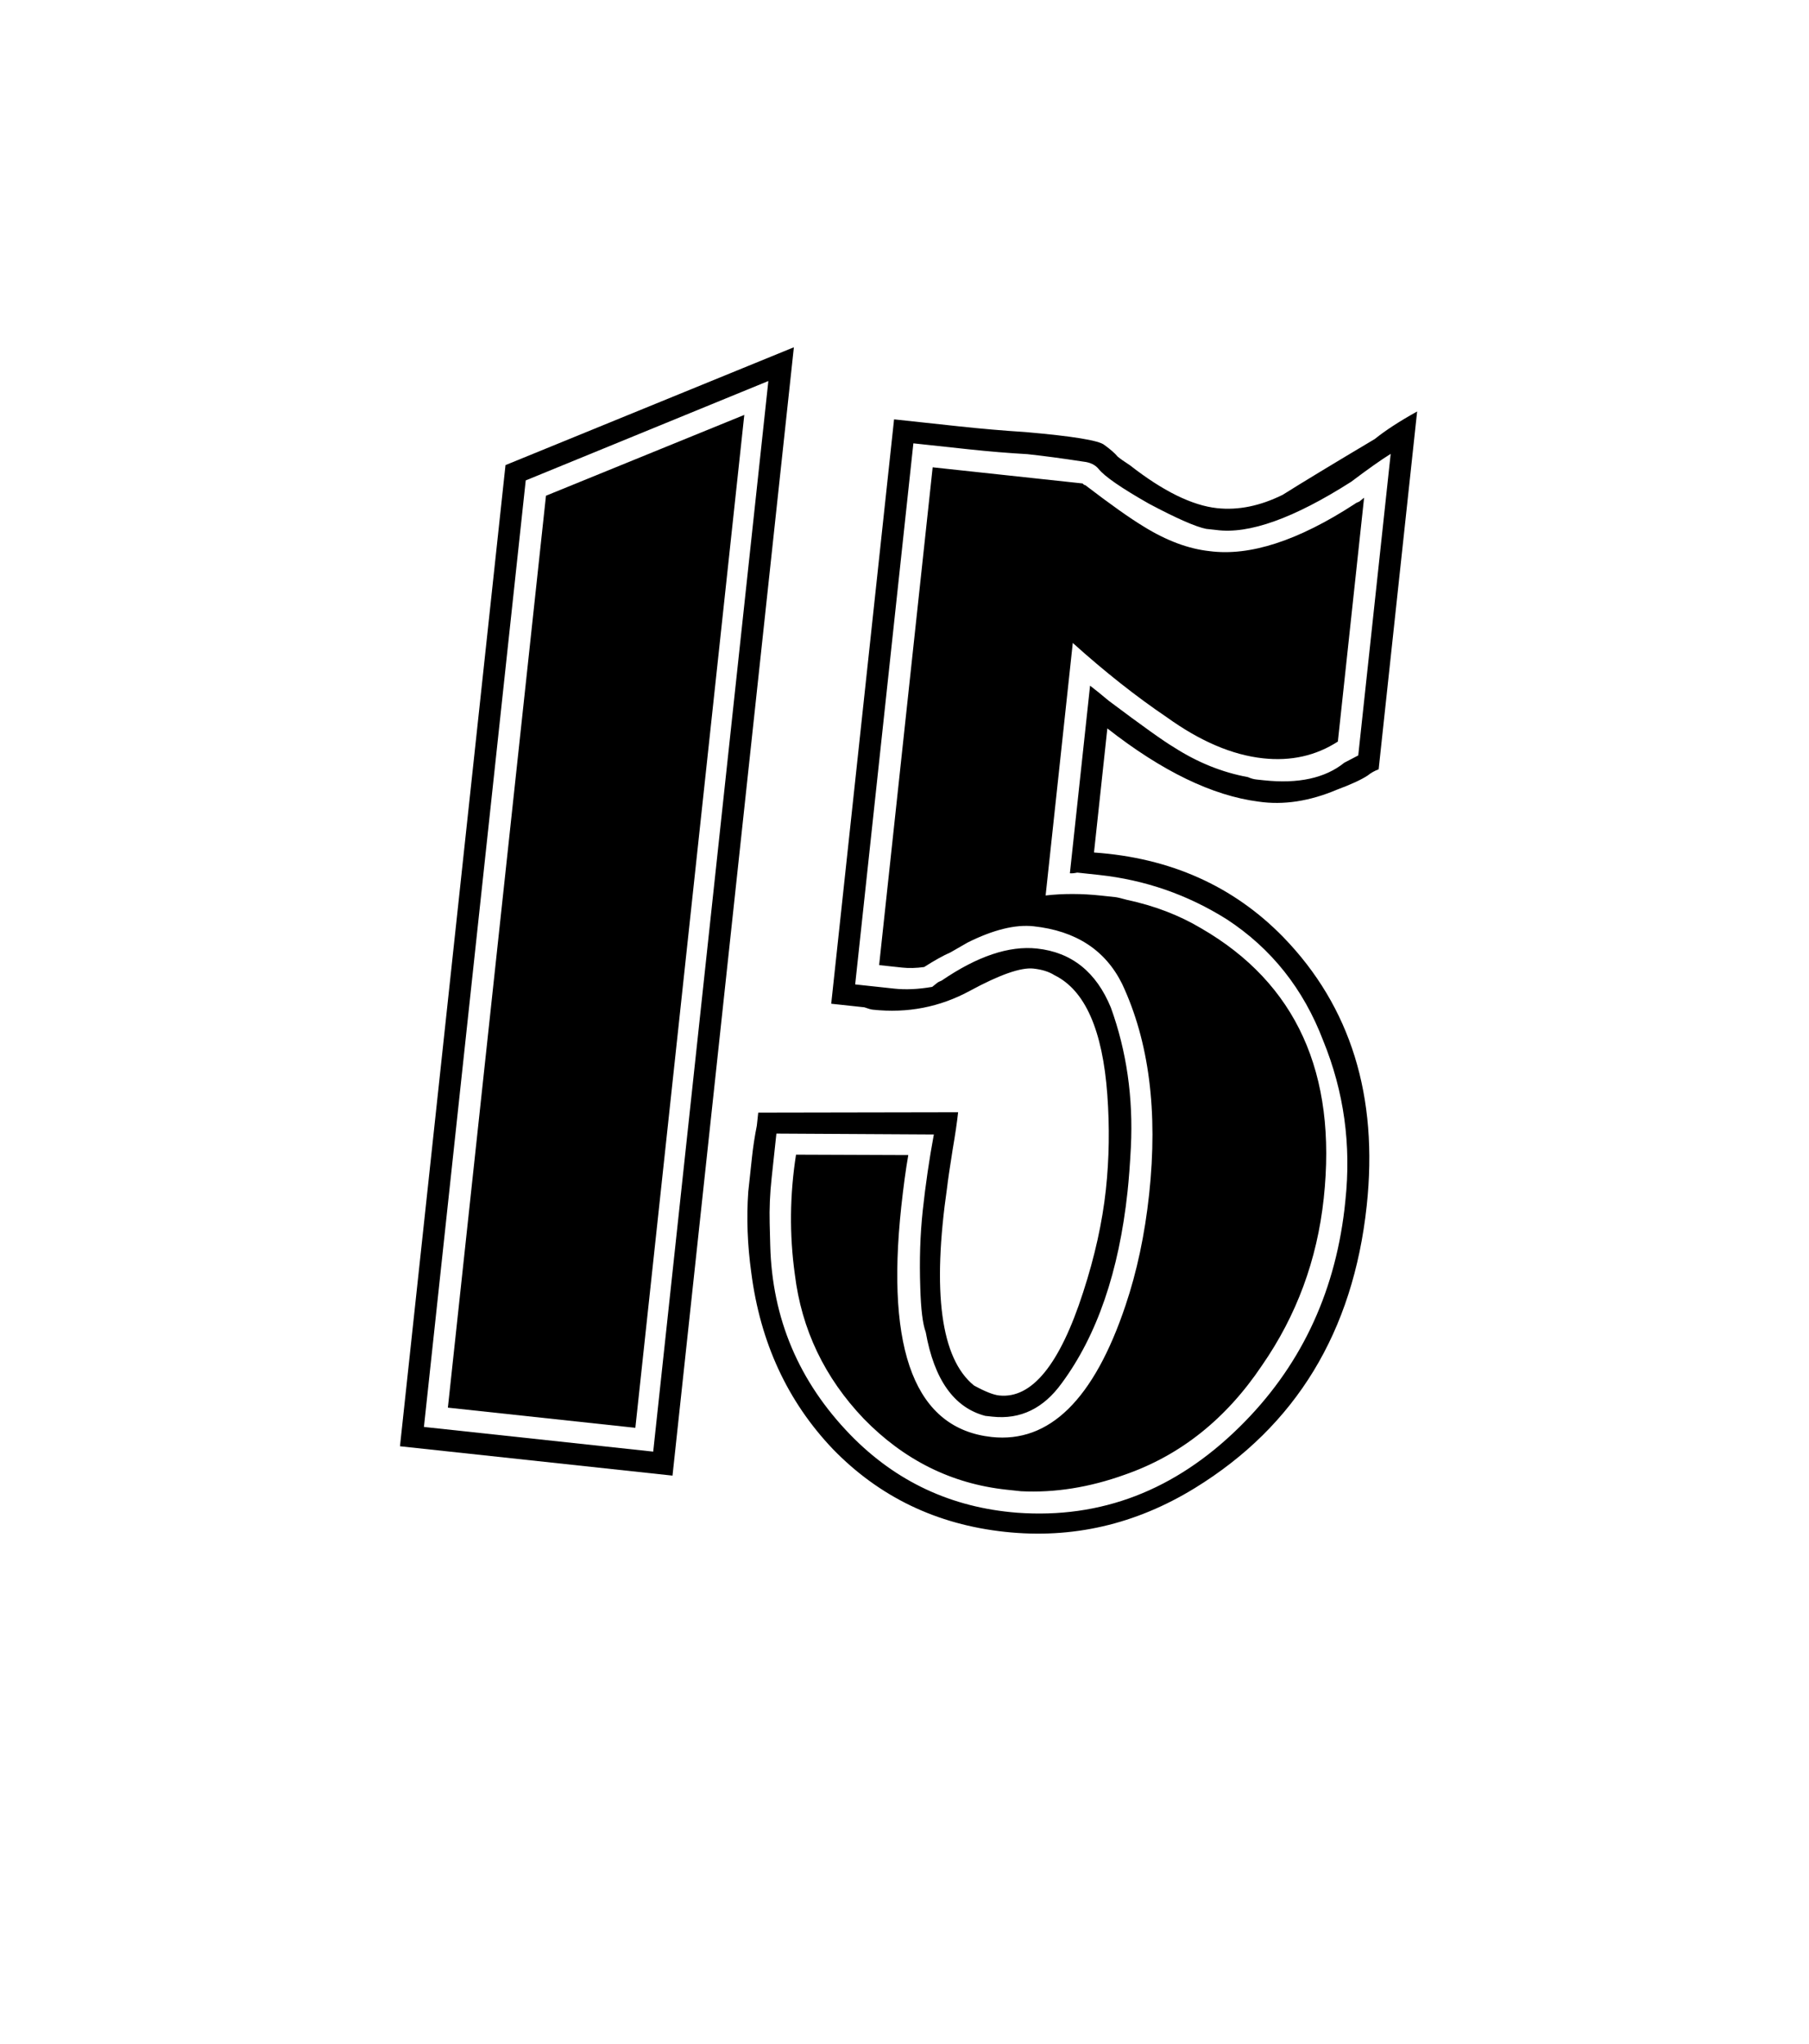
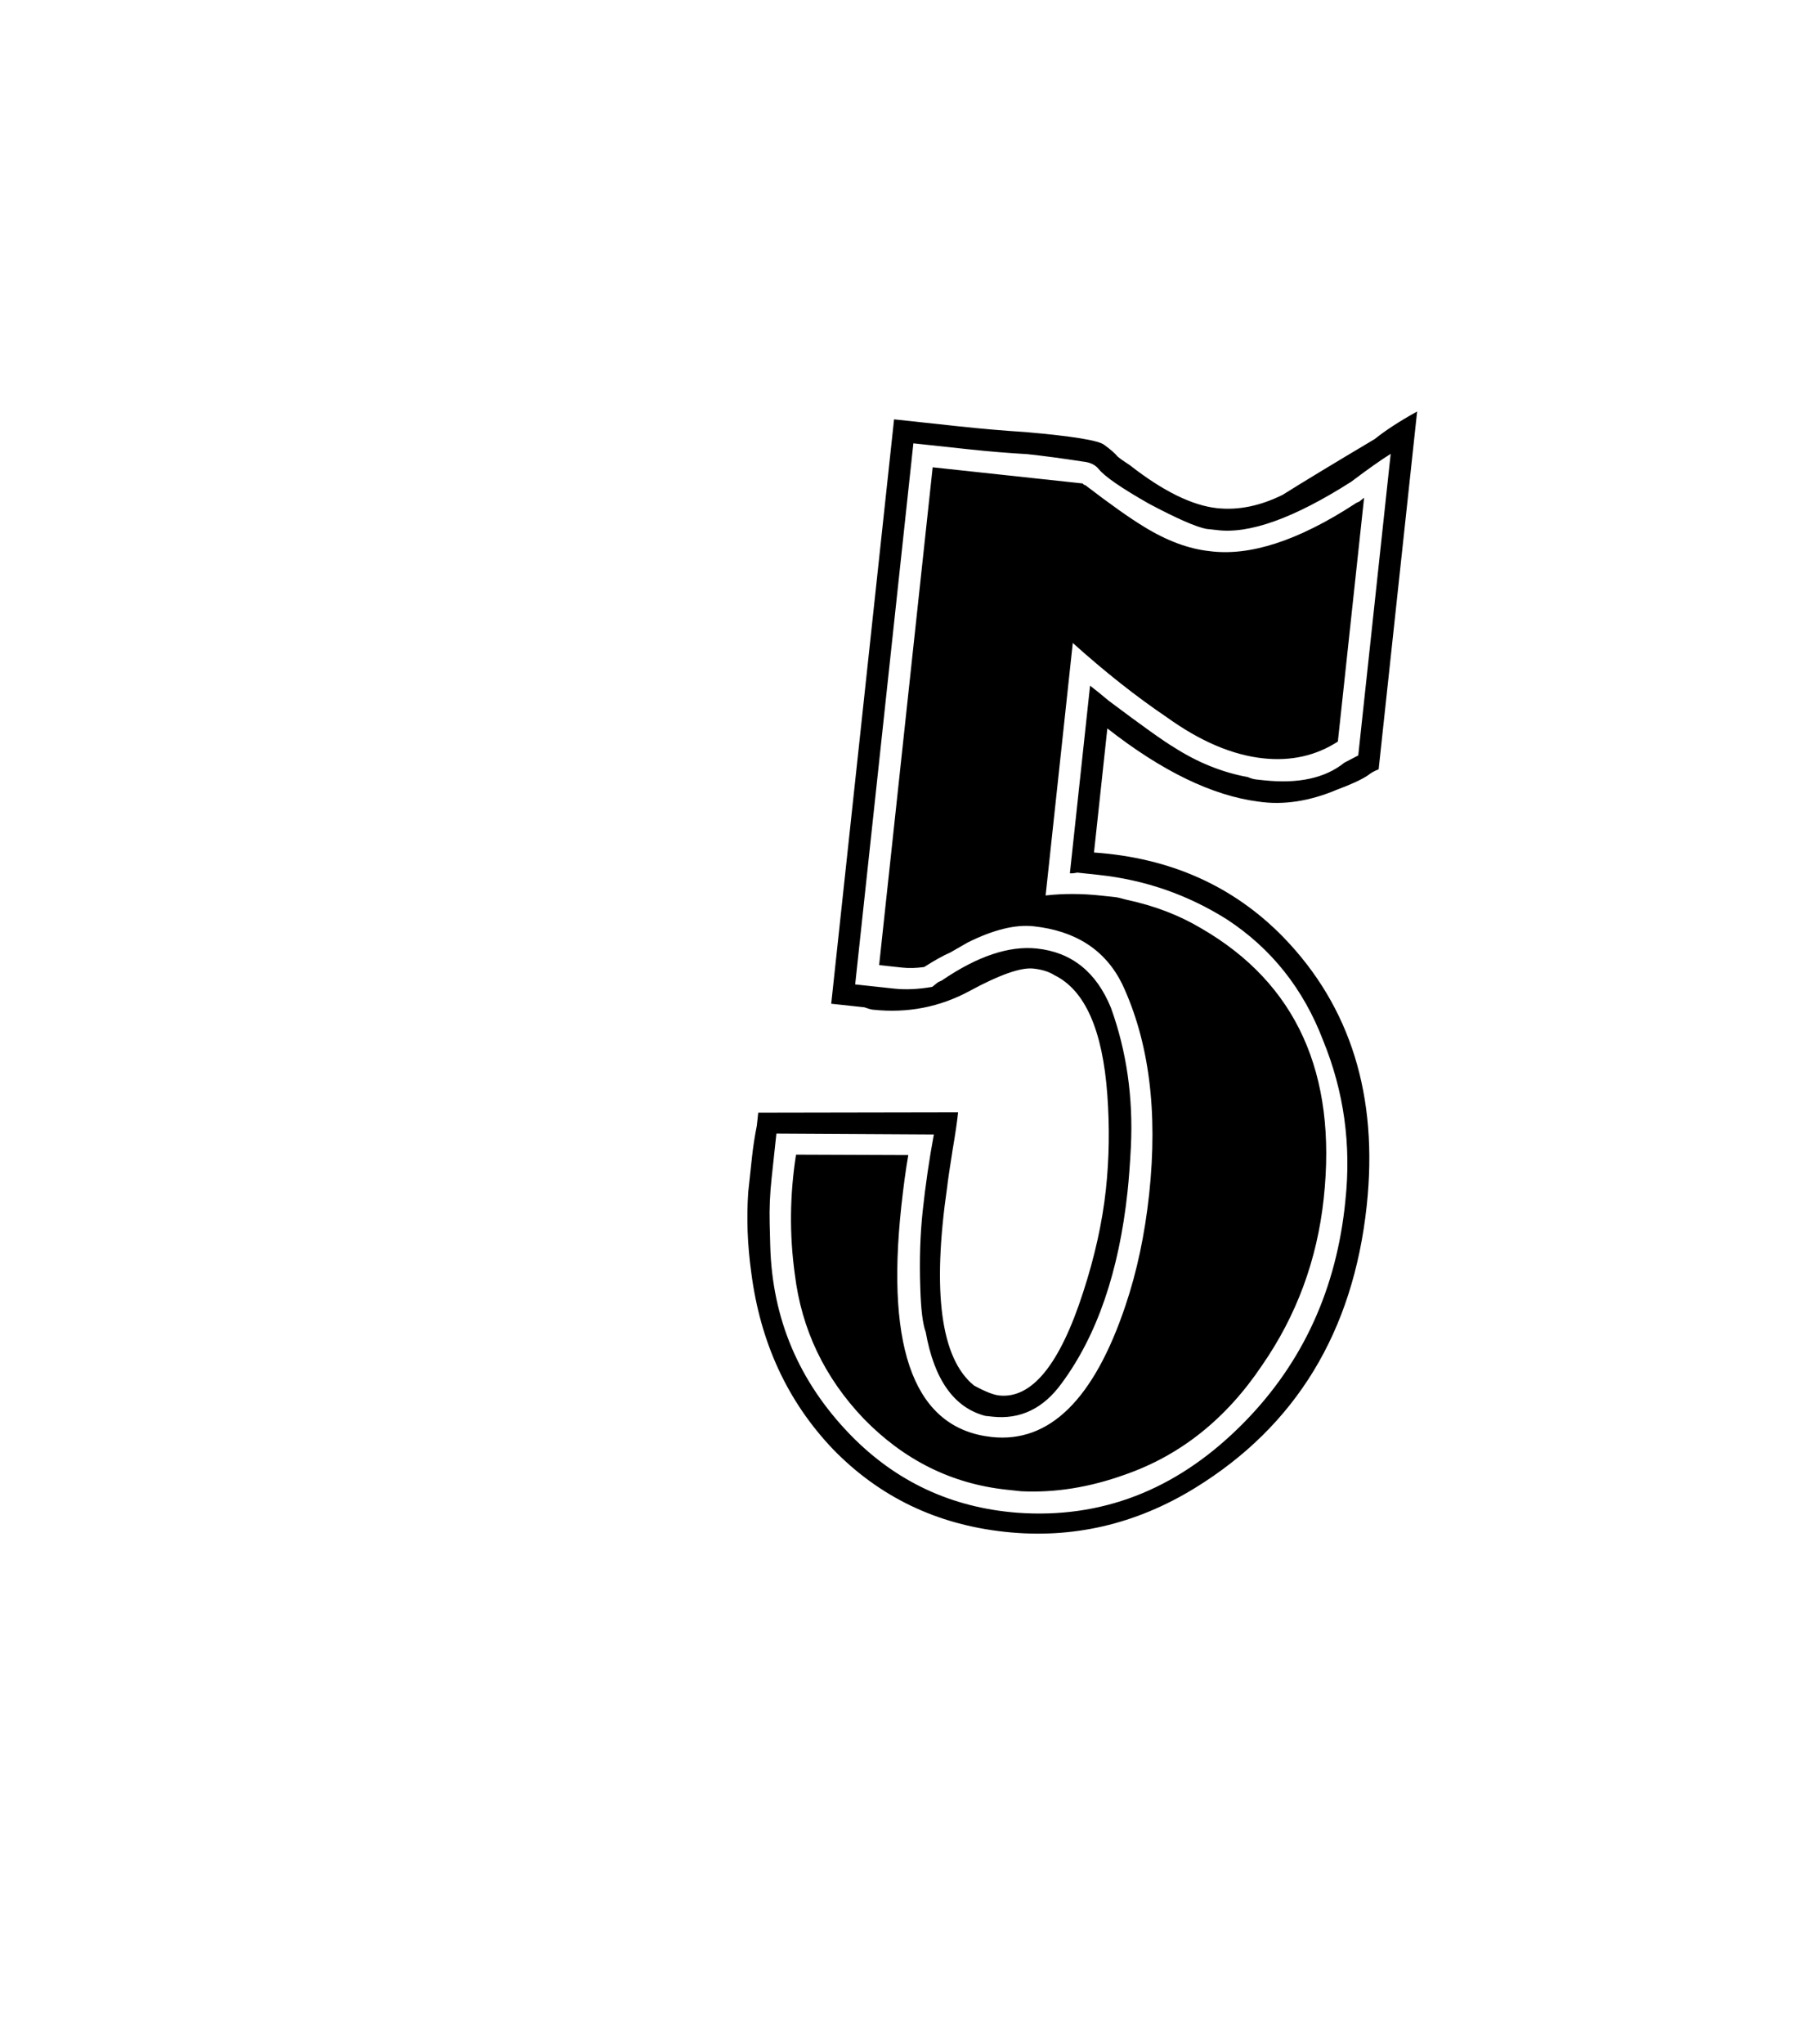
<svg xmlns="http://www.w3.org/2000/svg" width="116" height="131" viewBox="0 0 116 131" fill="none">
  <g filter="url(#filter0_d_66_2606)">
    <rect x="16.773" width="95.853" height="111.996" transform="rotate(6.549 16.773 0)" fill="white" />
  </g>
-   <path d="M43.124 94.563L25.648 92.682L32.415 29.805L50.906 22.254L43.124 94.563ZM41.886 93.026L49.27 24.417L33.712 30.787L27.184 91.444L41.886 93.026ZM40.741 91.5L28.72 90.207L35.01 31.768L47.727 26.589L40.741 91.5Z" fill="black" />
  <path d="M87.638 77.279C86.768 85.354 83.095 91.382 76.618 95.362C72.813 97.696 68.752 98.631 64.437 98.166C60.06 97.695 56.385 95.928 53.409 92.864C50.496 89.806 48.75 86.033 48.173 81.543C47.928 79.771 47.864 78.049 47.981 76.378C47.981 76.378 48.061 75.638 48.22 74.159C48.293 73.481 48.397 72.806 48.531 72.135L48.621 71.302L61.438 71.279C61.372 71.895 61.255 72.693 61.087 73.673C60.892 74.899 60.776 75.697 60.736 76.067C59.759 82.822 60.332 87.061 62.453 88.786C63.16 89.174 63.698 89.388 64.068 89.427C66.164 89.653 67.961 87.446 69.458 82.805C70.203 80.516 70.688 78.323 70.914 76.227C71.126 74.255 71.157 72.231 71.006 70.157C70.704 66.009 69.576 63.456 67.621 62.497C67.271 62.272 66.819 62.13 66.264 62.07C65.463 61.984 64.102 62.461 62.182 63.502C60.261 64.542 58.191 64.943 55.972 64.704C55.849 64.691 55.667 64.64 55.427 64.552C55.119 64.519 54.903 64.496 54.78 64.482L53.301 64.323L57.331 26.874L61.492 27.322C62.91 27.475 64.331 27.597 65.755 27.688C68.783 27.951 70.468 28.226 70.811 28.512C71.216 28.805 71.501 29.054 71.666 29.259C71.838 29.402 72.099 29.586 72.449 29.811C74.577 31.474 76.442 32.392 78.045 32.565C79.401 32.711 80.804 32.425 82.253 31.708C83.524 30.909 85.492 29.718 88.156 28.134C88.839 27.584 89.744 26.995 90.872 26.369L88.404 49.3C88.144 49.397 87.912 49.528 87.707 49.693C87.304 49.961 86.647 50.265 85.738 50.603C83.974 51.349 82.294 51.605 80.698 51.37C77.746 50.99 74.516 49.427 71.007 46.68L70.151 54.632C75.041 54.971 79.087 56.778 82.289 60.054C86.611 64.51 88.394 70.251 87.638 77.279ZM87.096 48.411L89.176 29.086C88.575 29.458 87.731 30.053 86.646 30.871C82.963 33.219 80.078 34.249 77.988 33.962L77.526 33.912C77.403 33.898 77.341 33.892 77.341 33.892C76.67 33.757 75.449 33.221 73.679 32.282C71.916 31.281 70.842 30.542 70.457 30.064C70.237 29.791 69.911 29.631 69.48 29.585C68.13 29.377 66.931 29.217 65.884 29.104C64.644 29.033 63.408 28.931 62.175 28.799L58.569 28.411L54.837 63.085L57.334 63.354C58.073 63.434 58.888 63.397 59.777 63.243L60.085 62.995C60.153 62.941 60.252 62.889 60.382 62.84C62.67 61.278 64.708 60.593 66.496 60.786C68.715 61.025 70.294 62.286 71.233 64.57C72.243 67.359 72.67 70.336 72.517 73.5C72.459 74.616 72.387 75.575 72.301 76.376C71.75 81.493 70.344 85.582 68.081 88.643C66.909 90.263 65.429 90.977 63.642 90.785L63.179 90.735C61.178 90.208 59.905 88.418 59.361 85.366C59.167 84.847 59.051 83.899 59.012 82.523C58.951 80.77 59.004 79.123 59.169 77.582C59.349 75.918 59.586 74.291 59.882 72.701L49.786 72.644L49.478 75.51C49.371 76.497 49.33 77.459 49.354 78.397L49.39 79.803C49.509 84.493 51.224 88.544 54.536 91.956C57.456 94.952 61.019 96.613 65.224 96.941C70.607 97.334 75.356 95.506 79.47 91.459C83.305 87.694 85.552 83.041 86.211 77.499L86.27 76.945C86.655 73.369 86.181 69.951 84.849 66.69C83.584 63.373 81.525 60.782 78.67 58.916C76.159 57.336 73.423 56.387 70.465 56.068L69.54 55.969C69.417 55.956 69.263 55.939 69.078 55.919C68.886 55.961 68.729 55.975 68.605 55.962L69.899 43.941C70.187 44.159 70.589 44.483 71.104 44.913C73.239 46.514 74.629 47.506 75.274 47.887C76.79 48.861 78.374 49.499 80.025 49.801C80.203 49.883 80.385 49.934 80.57 49.954L81.032 50.003C83.251 50.242 84.975 49.867 86.204 48.876C86.403 48.773 86.7 48.618 87.096 48.411ZM85.789 47.522C84.382 48.431 82.784 48.789 80.997 48.596C79.024 48.384 76.967 47.508 74.825 45.968C72.849 44.633 70.837 43.044 68.791 41.203L67.049 57.385C68.185 57.257 69.37 57.26 70.603 57.393L71.527 57.492C71.651 57.506 71.894 57.563 72.257 57.664C74.025 58.042 75.612 58.649 77.018 59.486C83.124 63.012 85.746 68.782 84.883 76.795C84.459 80.741 83.139 84.309 80.925 87.5C78.623 90.932 75.69 93.266 72.127 94.504C69.857 95.32 67.636 95.673 65.466 95.564C65.466 95.564 65.311 95.548 65.003 95.514L64.541 95.465C61.027 95.087 57.978 93.574 55.395 90.926C52.873 88.285 51.397 85.195 50.967 81.657C50.616 79.125 50.642 76.571 51.044 73.995L58.243 74.022C58.082 74.94 57.932 76.046 57.792 77.341C56.791 86.649 58.725 91.565 63.595 92.089C67.293 92.487 70.152 89.677 72.172 83.659C72.904 81.492 73.409 79.115 73.688 76.526C74.258 71.224 73.682 66.735 71.957 63.057C70.882 60.884 68.988 59.651 66.275 59.359C65.104 59.233 63.695 59.58 62.048 60.401C61.781 60.559 61.416 60.769 60.951 61.031C60.493 61.231 59.929 61.544 59.26 61.971C58.753 62.041 58.284 62.053 57.853 62.007L56.373 61.848L59.806 29.947L69.423 30.982C69.478 31.05 69.536 31.088 69.598 31.094C71.211 32.328 72.457 33.21 73.335 33.741C74.797 34.647 76.206 35.173 77.562 35.319C80.144 35.659 83.246 34.652 86.866 32.298C86.935 32.243 87.034 32.191 87.164 32.143C87.3 32.033 87.403 31.95 87.471 31.895L85.789 47.522Z" fill="black" />
  <defs>
    <filter id="filter0_d_66_2606" x="0" y="0" width="116" height="130.197" filterUnits="userSpaceOnUse" color-interpolation-filters="sRGB">
      <feFlood flood-opacity="0" result="BackgroundImageFix" />
      <feColorMatrix in="SourceAlpha" type="matrix" values="0 0 0 0 0 0 0 0 0 0 0 0 0 0 0 0 0 0 127 0" result="hardAlpha" />
      <feOffset dy="4" />
      <feGaussianBlur stdDeviation="2" />
      <feComposite in2="hardAlpha" operator="out" />
      <feColorMatrix type="matrix" values="0 0 0 0 0 0 0 0 0 0 0 0 0 0 0 0 0 0 0.25 0" />
      <feBlend mode="normal" in2="BackgroundImageFix" result="effect1_dropShadow_66_2606" />
      <feBlend mode="normal" in="SourceGraphic" in2="effect1_dropShadow_66_2606" result="shape" />
    </filter>
  </defs>
</svg>